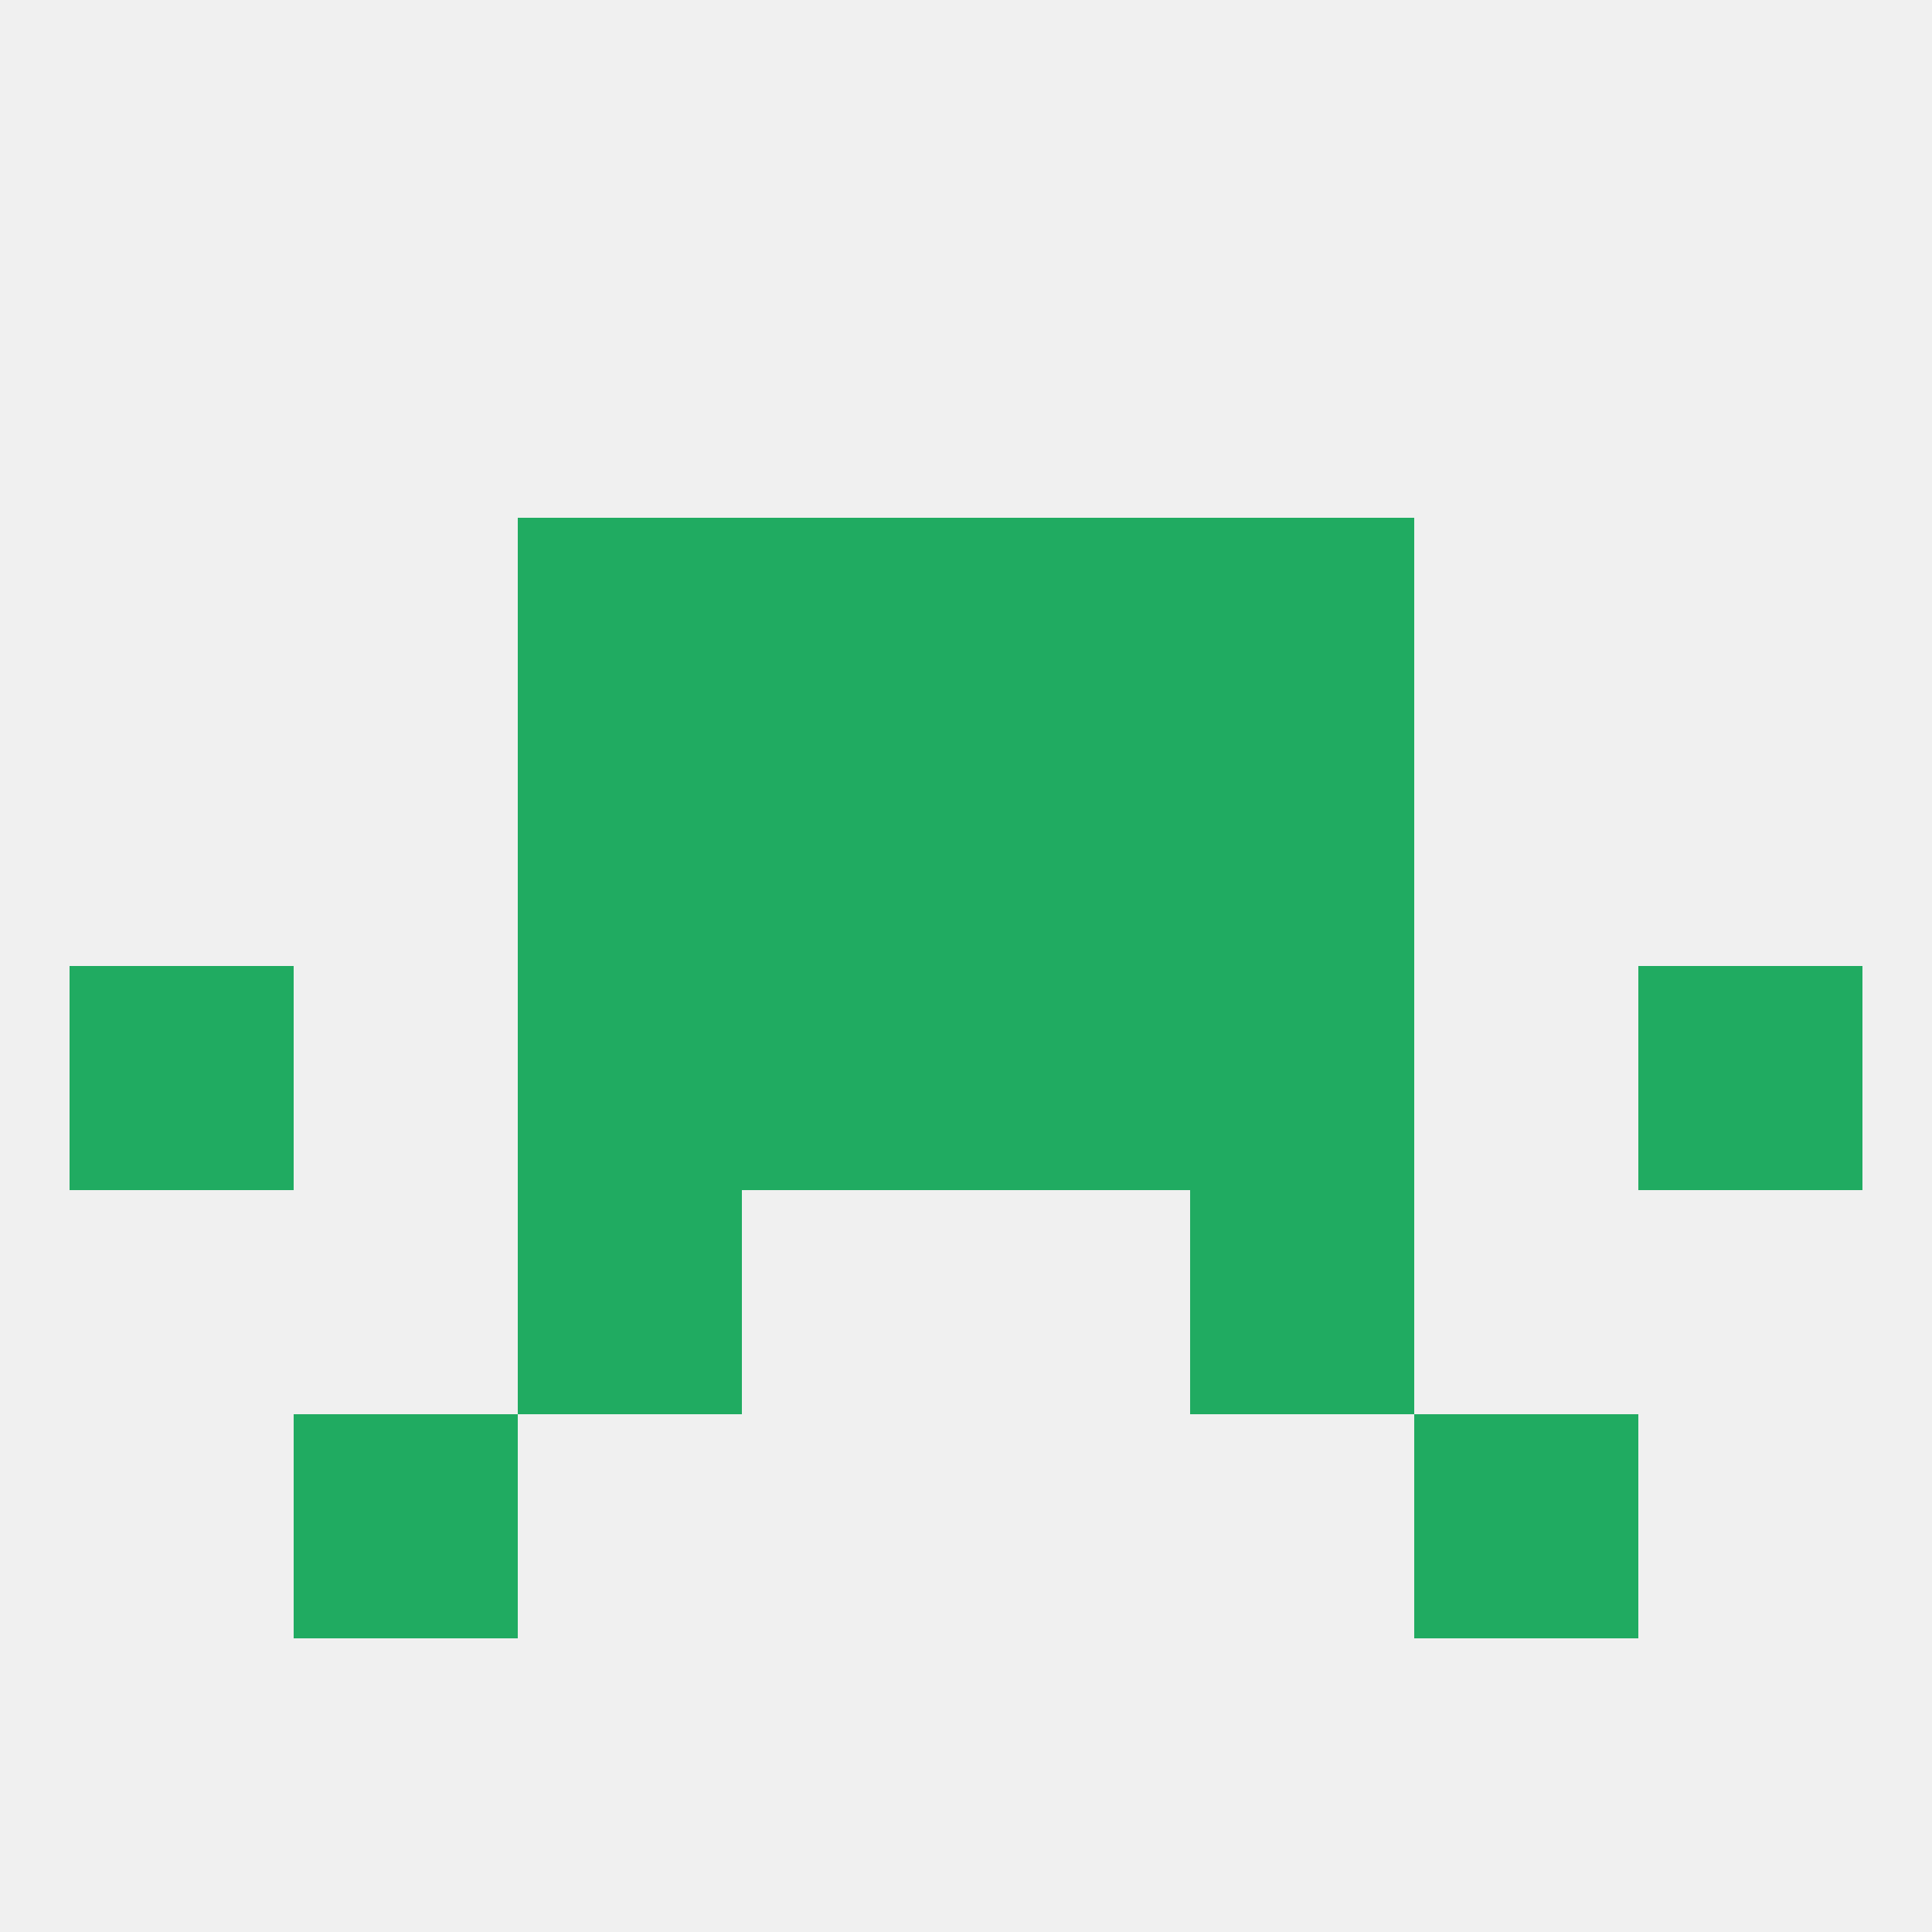
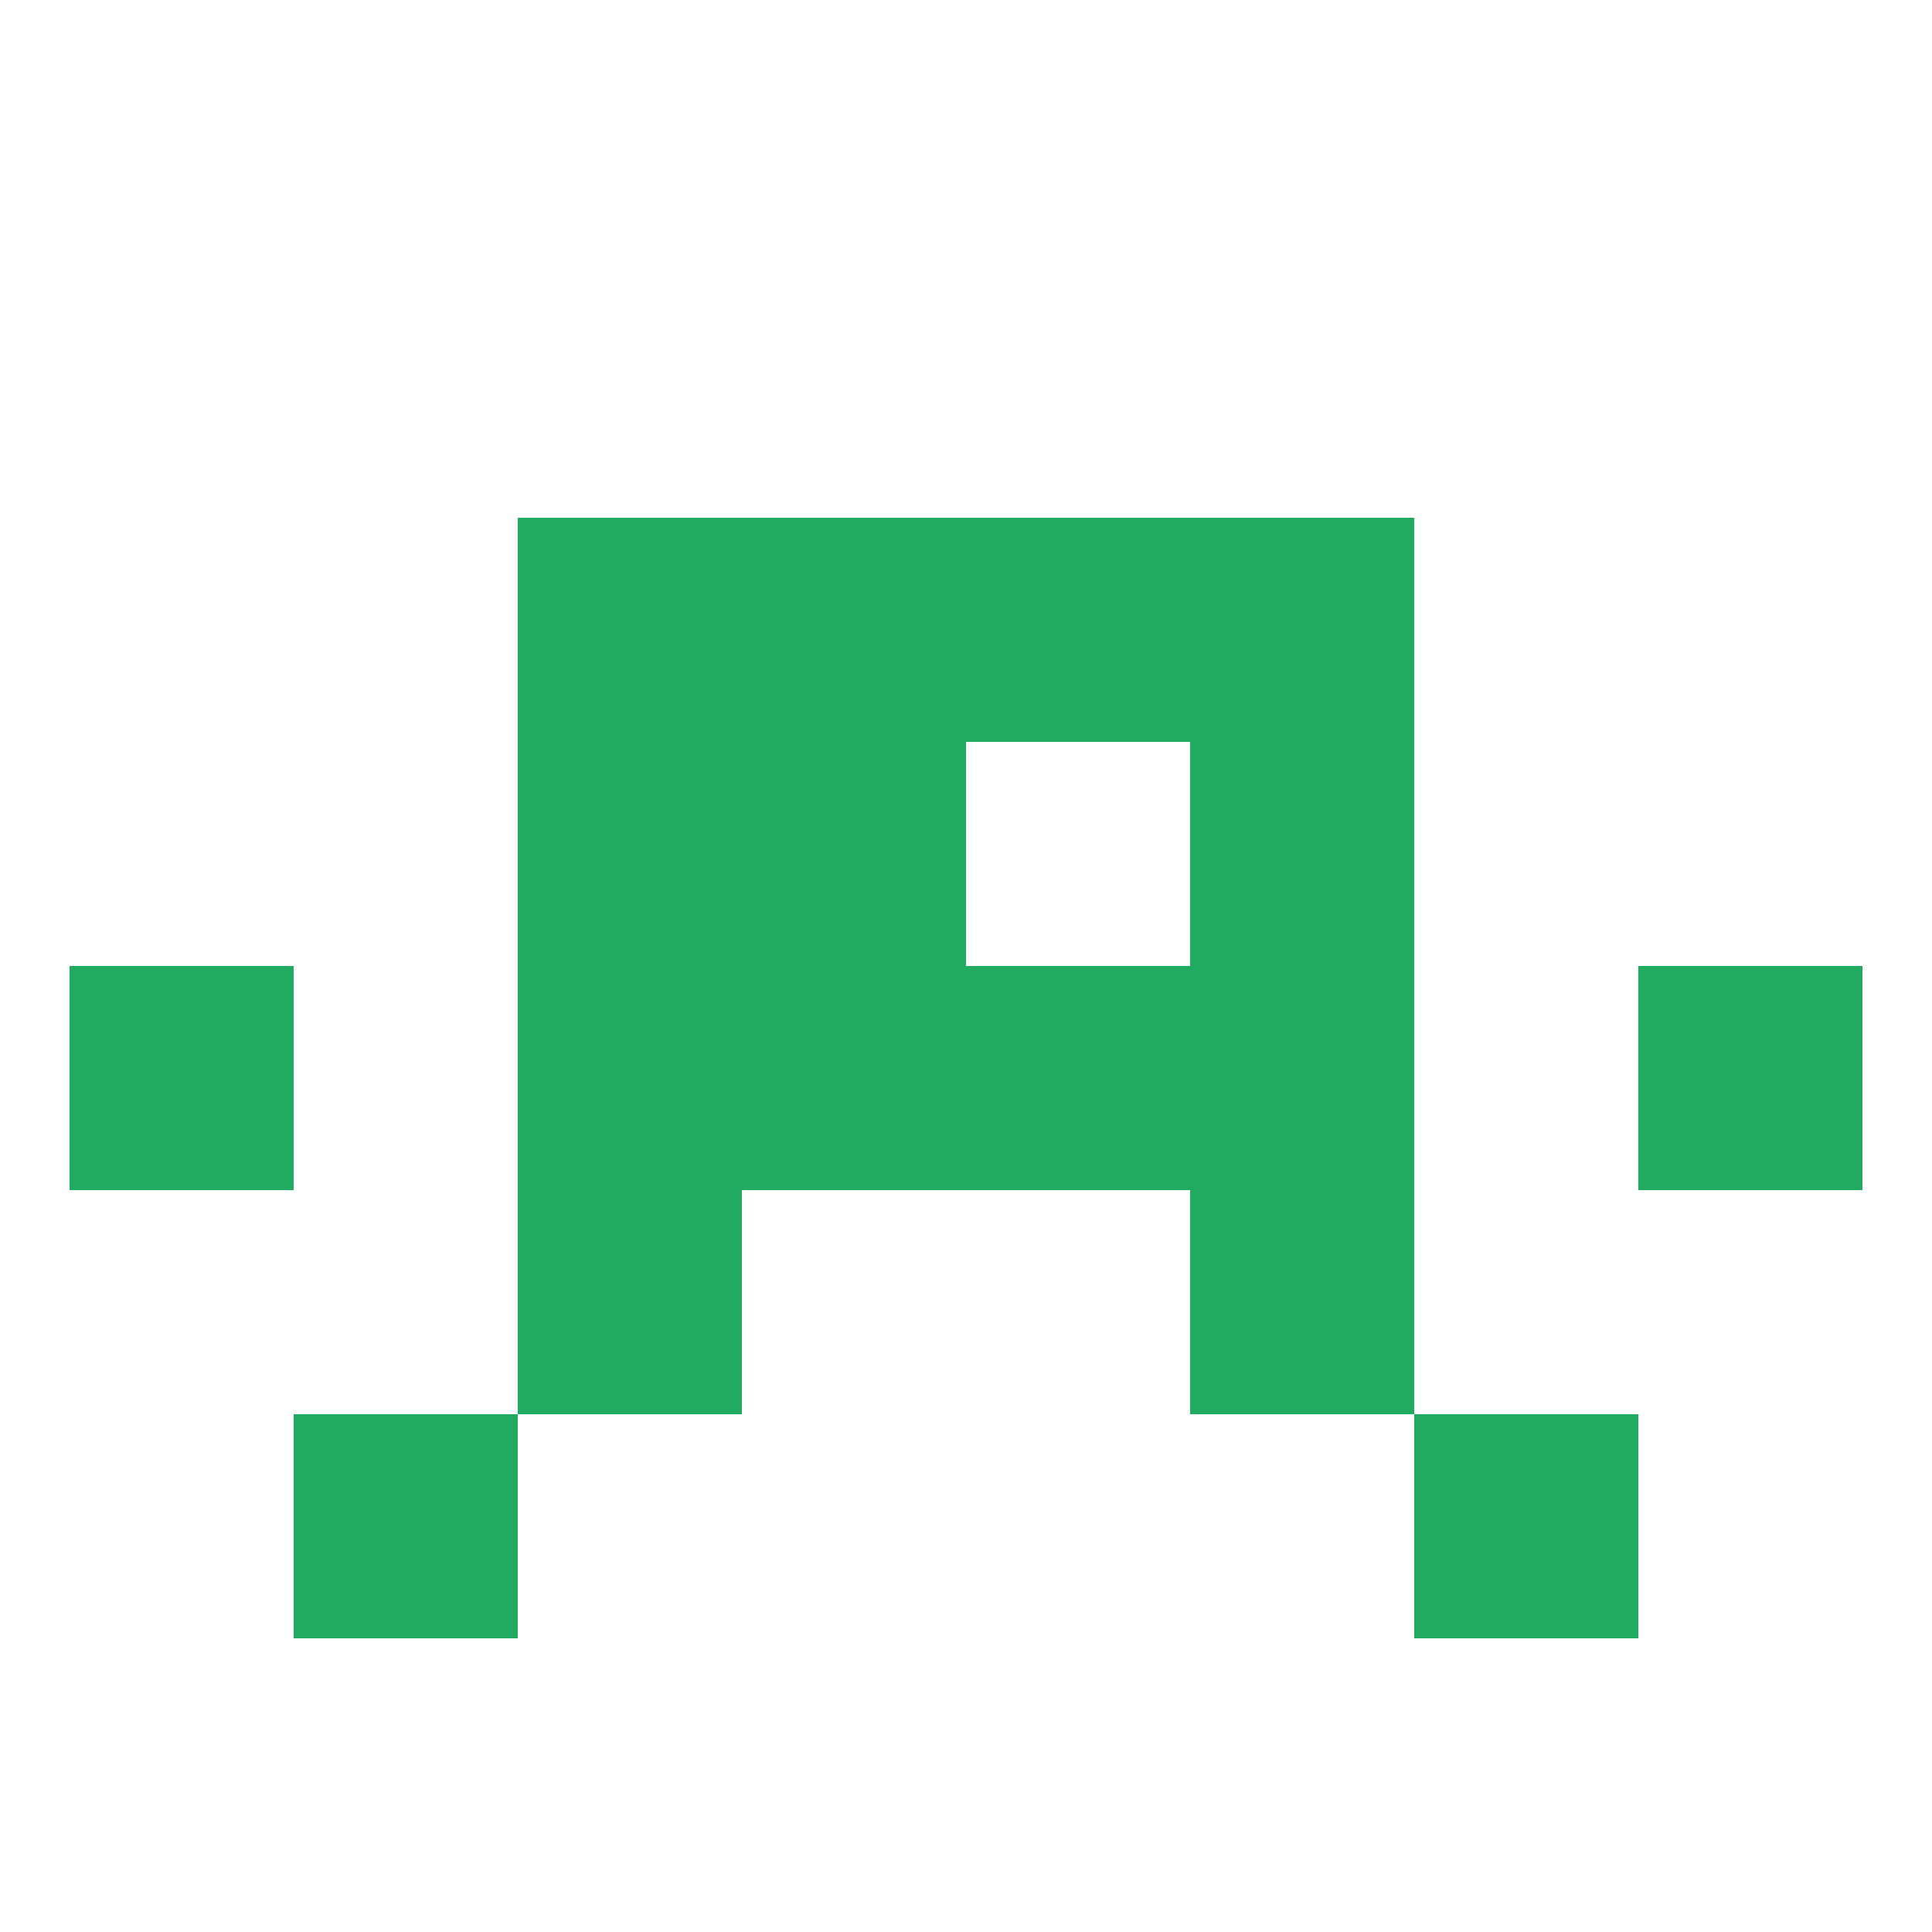
<svg xmlns="http://www.w3.org/2000/svg" version="1.1" baseprofile="full" width="250" height="250" viewBox="0 0 250 250">
-   <rect width="100%" height="100%" fill="rgba(240,240,240,255)" />
  <rect x="125" y="125" width="29" height="29" fill="rgba(32,171,97,255)" />
  <rect x="67" y="125" width="29" height="29" fill="rgba(32,171,97,255)" />
  <rect x="154" y="125" width="29" height="29" fill="rgba(32,171,97,255)" />
  <rect x="9" y="125" width="29" height="29" fill="rgba(32,171,97,255)" />
  <rect x="212" y="125" width="29" height="29" fill="rgba(32,171,97,255)" />
  <rect x="96" y="125" width="29" height="29" fill="rgba(32,171,97,255)" />
  <rect x="67" y="154" width="29" height="29" fill="rgba(32,171,97,255)" />
  <rect x="154" y="154" width="29" height="29" fill="rgba(32,171,97,255)" />
  <rect x="38" y="183" width="29" height="29" fill="rgba(32,171,97,255)" />
  <rect x="183" y="183" width="29" height="29" fill="rgba(32,171,97,255)" />
  <rect x="67" y="96" width="29" height="29" fill="rgba(32,171,97,255)" />
  <rect x="154" y="96" width="29" height="29" fill="rgba(32,171,97,255)" />
  <rect x="96" y="96" width="29" height="29" fill="rgba(32,171,97,255)" />
-   <rect x="125" y="96" width="29" height="29" fill="rgba(32,171,97,255)" />
  <rect x="67" y="67" width="29" height="29" fill="rgba(32,171,97,255)" />
  <rect x="154" y="67" width="29" height="29" fill="rgba(32,171,97,255)" />
  <rect x="96" y="67" width="29" height="29" fill="rgba(32,171,97,255)" />
  <rect x="125" y="67" width="29" height="29" fill="rgba(32,171,97,255)" />
</svg>